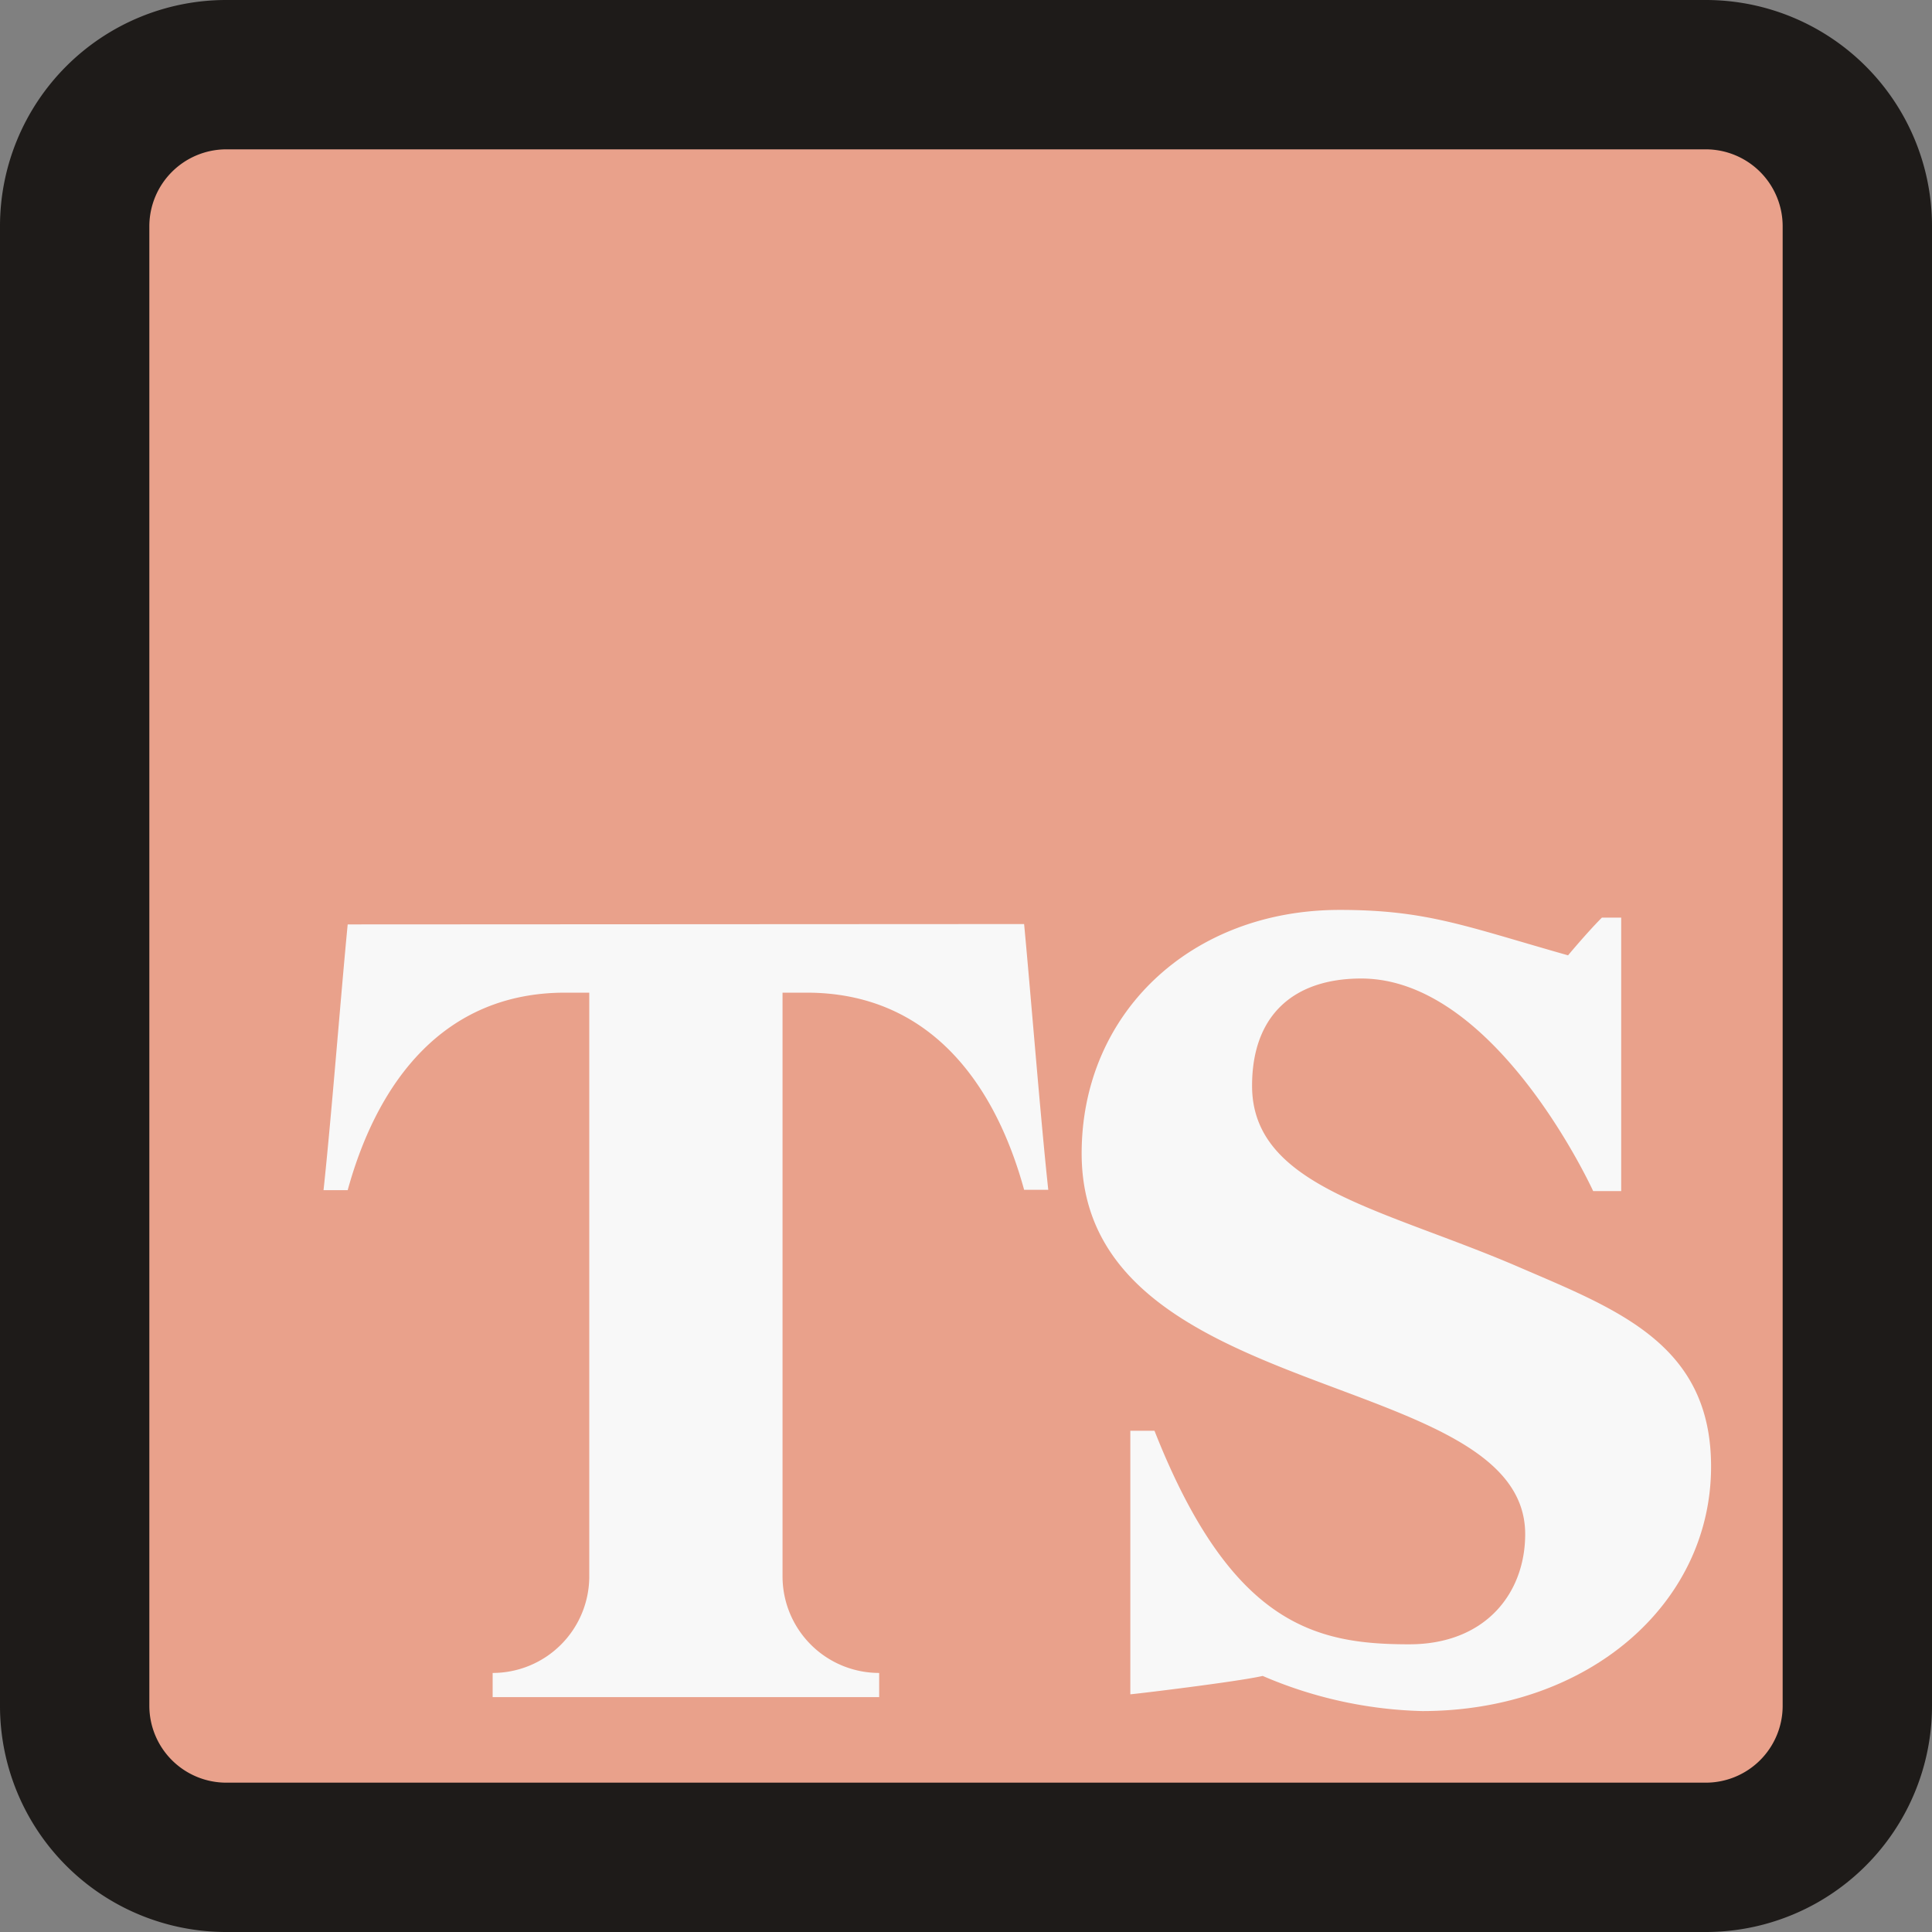
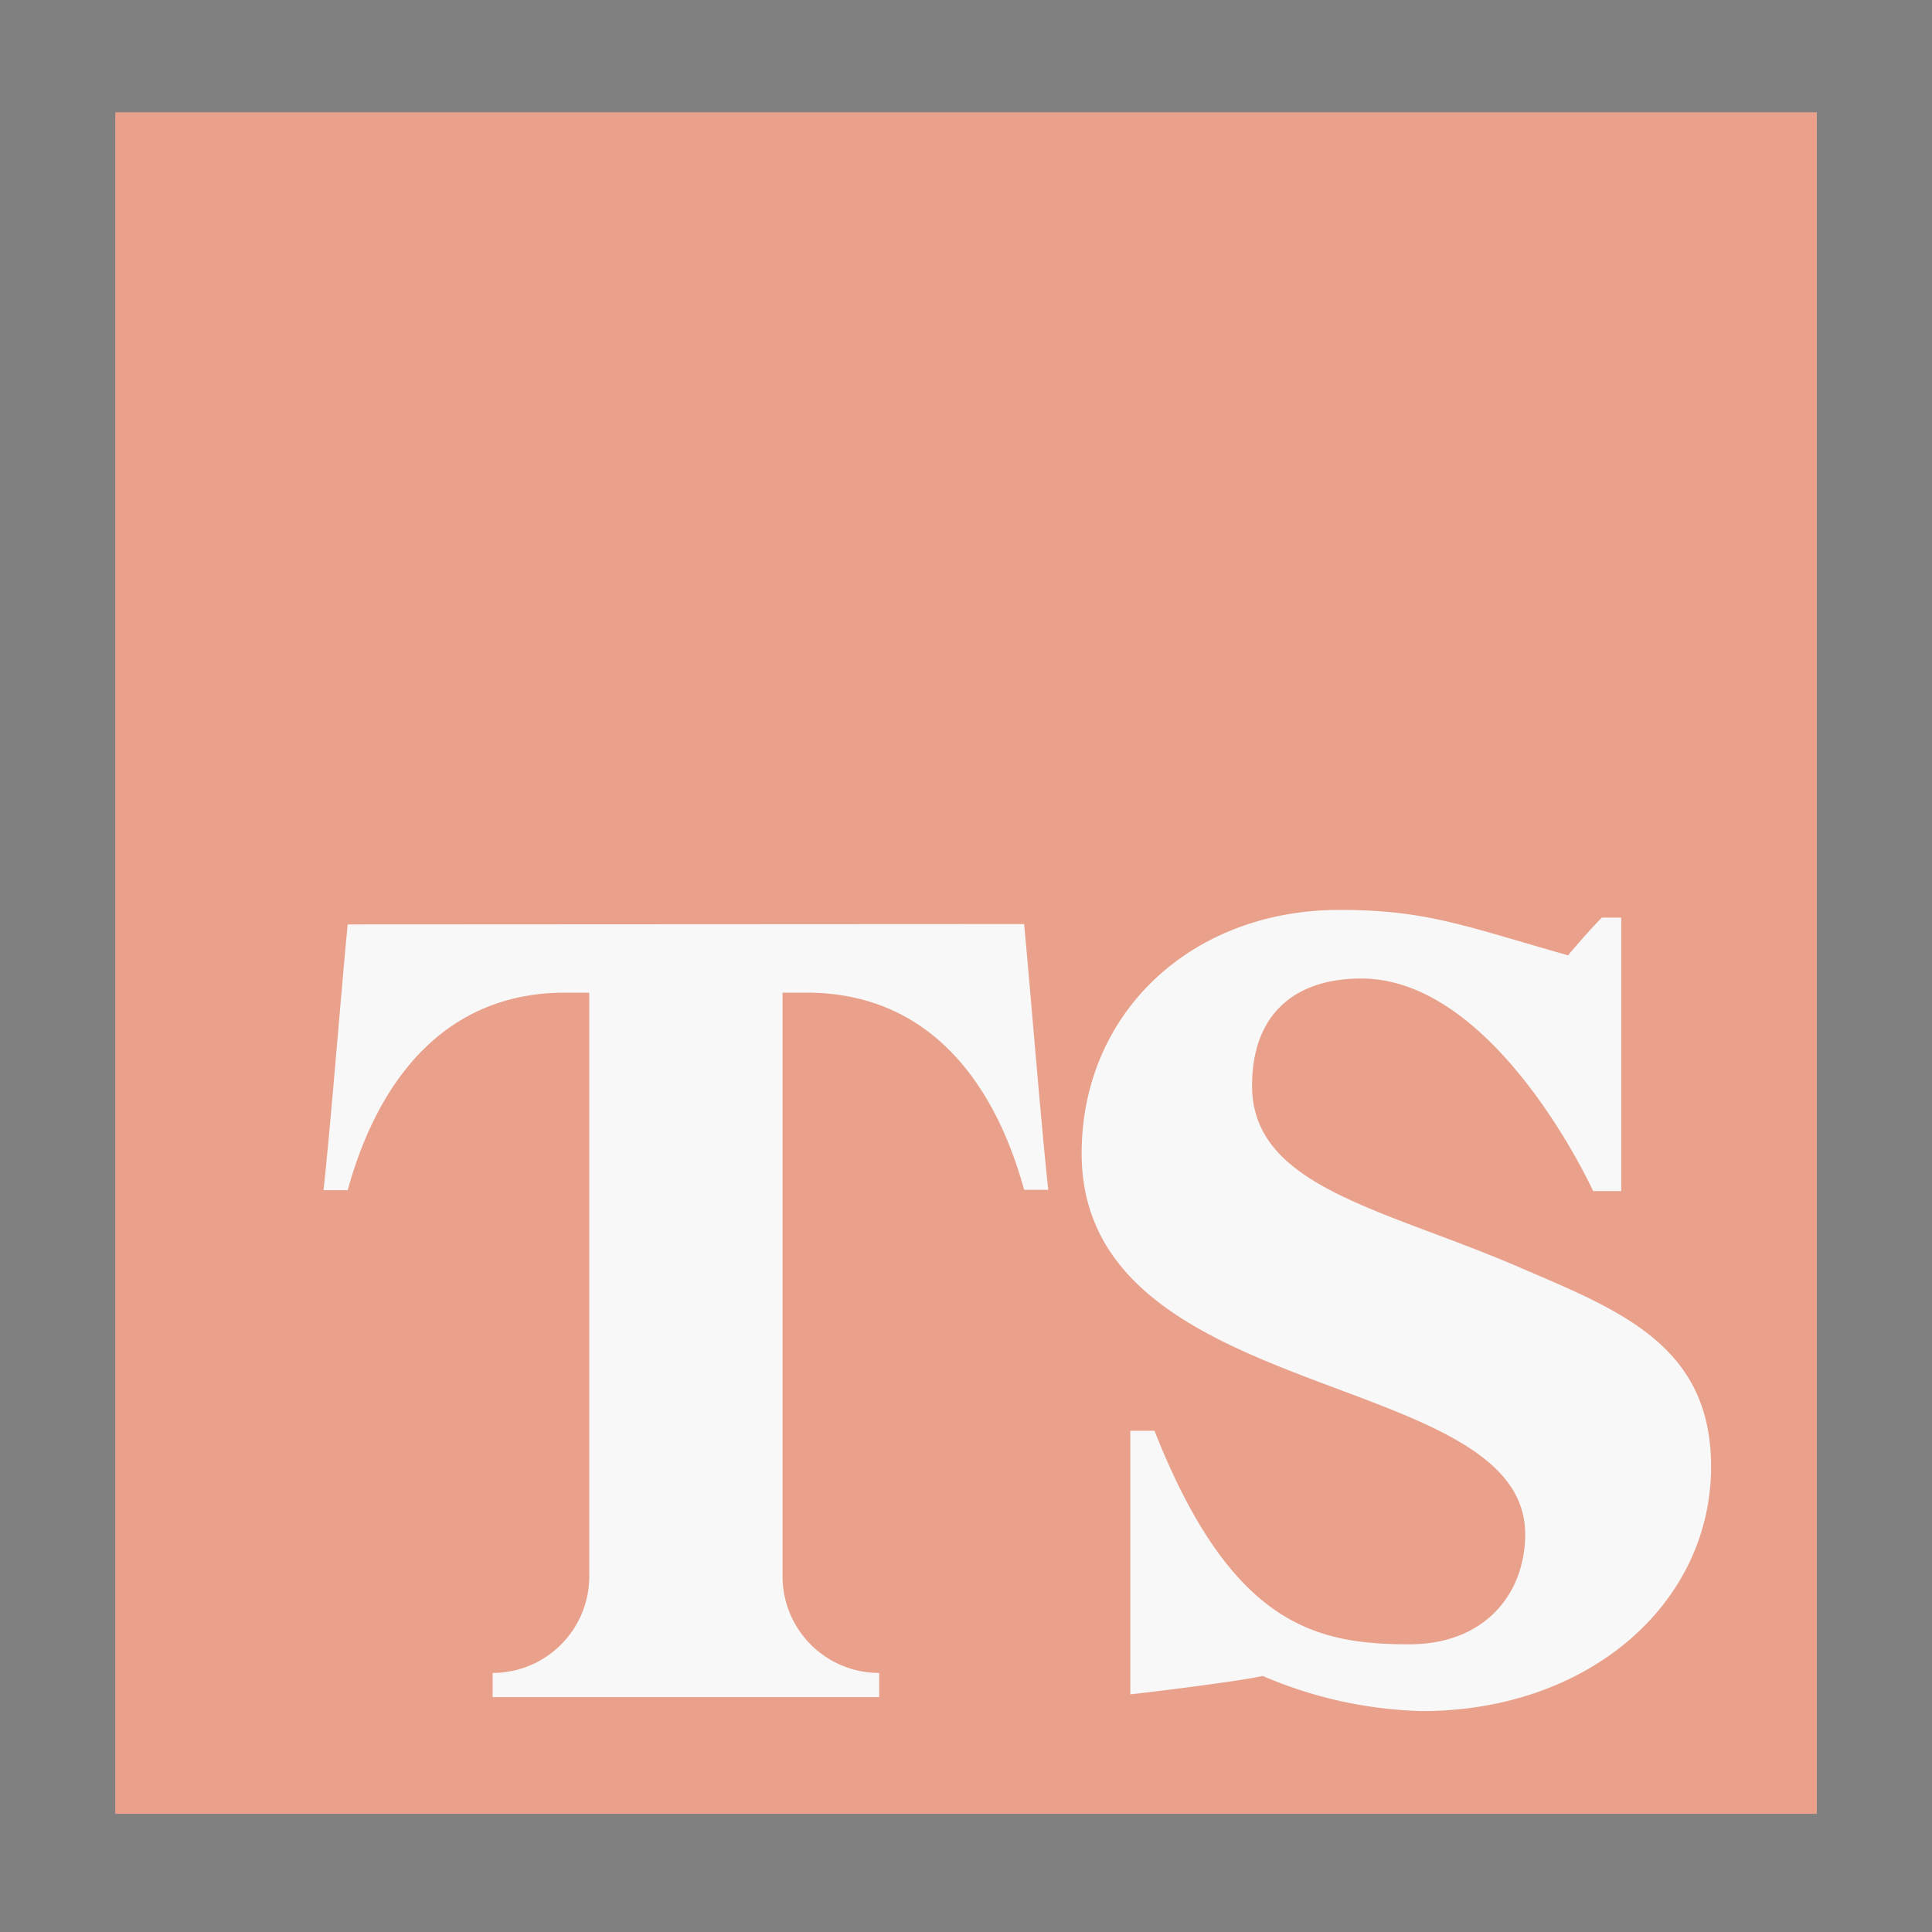
<svg xmlns="http://www.w3.org/2000/svg" viewBox="0 0 219.93 219.93">
  <rect x="0" y="0" width="219.93" height="219.93" fill="#808080" stroke="none" />
  <defs>
    <style>.cls-1{fill:#e9a18b;}.cls-2{fill:#f8f8f8;}.cls-3{fill:#1e1b19;}</style>
  </defs>
  <title>Asset 28</title>
  <g id="Layer_2" data-name="Layer 2">
    <g id="Layer_23" data-name="Layer 23">
      <rect class="cls-1" x="13.12" y="12.78" width="193.7" height="193.7" />
      <path class="cls-2" d="M39.58,105.23c-.77,7.92-1.87,22.11-2.75,30.25h2.75C43,123.05,50.58,113,64.33,113h2.75v66.44a11,11,0,0,1-11,11v2.75h44v-2.75a11,11,0,0,1-11-11V113h2.75c13.75,0,21.34,10,24.75,22.44h2.75c-.88-8.14-2-22.33-2.75-30.25Z" />
      <path class="cls-2" d="M173,144.28c-15.51-6.71-30.47-9.13-30.47-20.68,0-8.14,4.84-12.21,12.43-12.21,14.85,0,25.63,22.55,26.4,24.2h3.19V104.46h-2.2c-.77.77-2.09,2.2-3.85,4.29-11.66-3.3-16.06-5.17-26-5.17-16.94,0-29.37,11.77-29.37,27.72,0,28.82,50.49,24.31,50.49,43.34,0,6.71-4.51,12.54-13.2,12.54-10.56,0-20.24-2.09-29-24.31h-2.75v30c.33,0,12.21-1.43,15.07-2.09a48.86,48.86,0,0,0,18.15,4c18.92,0,32.89-12.21,32.89-27.83C194.79,153.08,184.23,149.12,173,144.28Z" />
-       <path class="cls-3" d="M194.18,17a8.76,8.76,0,0,1,8.75,8.75V194.18a8.75,8.75,0,0,1-8.75,8.75H25.75A8.76,8.76,0,0,1,17,194.18V25.75A8.77,8.77,0,0,1,25.75,17H194.18m0-17H25.75A25.75,25.75,0,0,0,0,25.75V194.18a25.75,25.75,0,0,0,25.75,25.75H194.18a25.75,25.75,0,0,0,25.75-25.75V25.75A25.75,25.75,0,0,0,194.18,0Z" />
    </g>
  </g>
</svg>